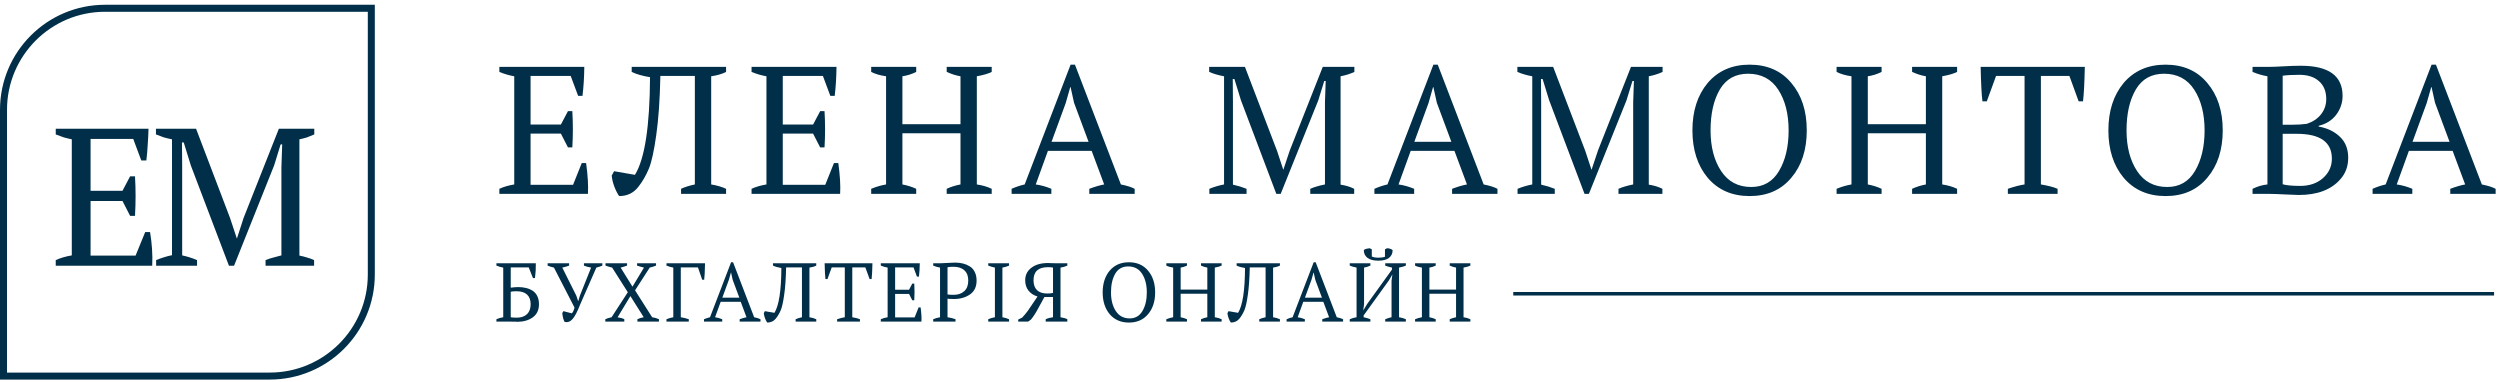
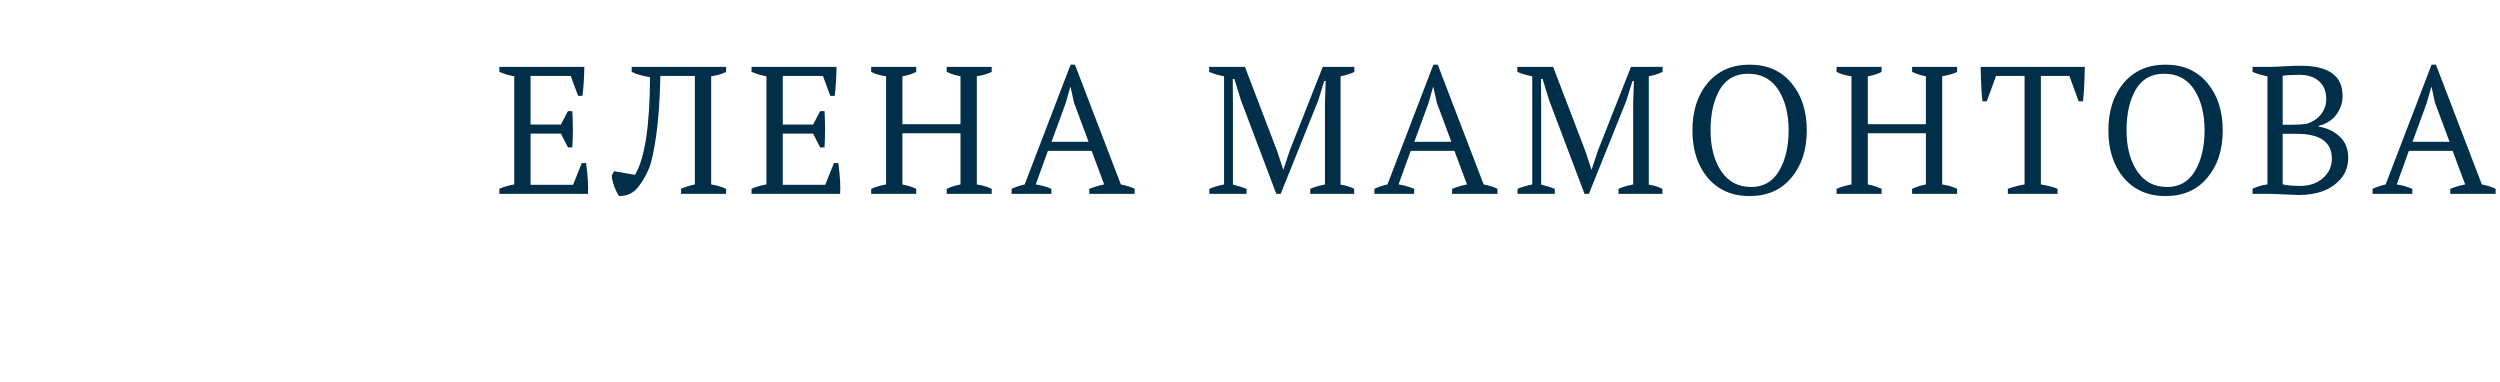
<svg xmlns="http://www.w3.org/2000/svg" width="419" height="64" viewBox="0 0 419 64" fill="none">
-   <path d="M17.613 1.386H62.231V46.005C62.231 55.408 54.609 63.03 45.206 63.03H0.587V18.412C0.587 9.009 8.21 1.386 17.613 1.386Z" stroke="#012F49" stroke-width="1.174" />
-   <path d="M24.89 21.579C24.868 22.454 24.824 23.339 24.758 24.236C24.715 25.111 24.638 25.996 24.529 26.893H23.676L22.331 23.285H15.18V31.977H20.527L21.806 29.55H22.626C22.757 31.715 22.757 33.924 22.626 36.176H21.806L20.527 33.683H15.18V42.835H22.725L24.332 38.899H25.152C25.305 39.817 25.414 40.747 25.48 41.687C25.546 42.627 25.557 43.579 25.513 44.541H9.341V43.59C10.106 43.24 11.003 42.977 12.031 42.803V23.35C11.594 23.263 11.145 23.154 10.686 23.022C10.227 22.869 9.778 22.705 9.341 22.53V21.579H24.89ZM52.642 44.541H44.507V43.59C44.944 43.415 45.382 43.273 45.819 43.163C46.256 43.032 46.705 42.912 47.164 42.803V28.041L47.295 24.203H47.032L45.95 27.713L39.225 44.541H38.373L31.976 27.713L30.795 23.875H30.5L30.533 28.041V42.803C30.948 42.89 31.364 42.999 31.779 43.13C32.195 43.262 32.61 43.415 33.026 43.59V44.541H26.17V43.59C26.585 43.415 27.012 43.262 27.449 43.13C27.909 42.977 28.368 42.857 28.827 42.77V23.35C28.368 23.263 27.909 23.154 27.449 23.022C27.012 22.869 26.575 22.705 26.137 22.53V21.579H32.862L38.569 36.57L39.685 39.949H39.718L40.833 36.504L46.737 21.579H52.675V22.53C52.281 22.705 51.876 22.869 51.461 23.022C51.045 23.154 50.619 23.263 50.182 23.35V42.835C50.641 42.923 51.067 43.032 51.461 43.163C51.876 43.273 52.27 43.415 52.642 43.59V44.541Z" fill="#012F49" />
  <path d="M83.692 12.054V11.202H97.929C97.909 12.966 97.807 14.589 97.625 16.069H96.895L95.647 12.723H88.924V20.875H94.005L95.191 18.624H95.921C96.043 20.632 96.043 22.66 95.921 24.709H95.191L94.005 22.396H88.924V30.975H96.043L97.503 27.325H98.233C98.517 29.393 98.618 31.117 98.537 32.496H83.692V31.644C84.382 31.32 85.213 31.076 86.187 30.914V12.784C85.355 12.642 84.524 12.398 83.692 12.054ZM108.944 12.936C107.687 12.733 106.663 12.439 105.872 12.054V11.202H121.69V12.054C121.021 12.398 120.19 12.642 119.196 12.784V30.914C120.169 31.076 121.001 31.32 121.69 31.644V32.496H114.146V31.644C114.734 31.36 115.505 31.117 116.458 30.914V12.723H110.678C110.597 16.698 110.364 20.024 109.979 22.701C109.613 25.297 109.208 27.142 108.762 28.237C108.275 29.413 107.677 30.448 106.967 31.34C106.176 32.354 105.111 32.861 103.773 32.861C103.509 32.516 103.235 31.979 102.951 31.249C102.708 30.58 102.566 29.971 102.525 29.424L102.921 28.694L106.419 29.302C108.062 26.625 108.904 21.169 108.944 12.936ZM125.961 12.054V11.202H140.198C140.178 12.966 140.076 14.589 139.894 16.069H139.164L137.916 12.723H131.193V20.875H136.274L137.46 18.624H138.19C138.312 20.632 138.312 22.66 138.19 24.709H137.46L136.274 22.396H131.193V30.975H138.312L139.772 27.325H140.502C140.786 29.393 140.887 31.117 140.806 32.496H125.961V31.644C126.651 31.32 127.482 31.076 128.456 30.914V12.784C127.624 12.642 126.793 12.398 125.961 12.054ZM153.556 31.644V32.496H146.011V31.644C146.843 31.3 147.674 31.056 148.506 30.914V12.784C147.512 12.642 146.681 12.398 146.011 12.054V11.202H153.556V12.054C152.825 12.419 152.055 12.662 151.244 12.784V20.815H160.978V12.784C160.248 12.662 159.477 12.419 158.666 12.054V11.202H166.21V12.054C165.663 12.338 164.831 12.581 163.716 12.784V30.914C164.669 31.056 165.501 31.3 166.21 31.644V32.496H158.666V31.644C159.356 31.32 160.126 31.076 160.978 30.914V22.336H151.244V30.914C152.095 31.076 152.866 31.32 153.556 31.644ZM176.208 31.644V32.496H169.546V31.644C170.276 31.32 171.006 31.076 171.736 30.914L179.432 10.837H180.162L187.859 30.914C188.873 31.117 189.643 31.36 190.171 31.644V32.496H182.565V31.644C183.539 31.279 184.37 31.036 185.06 30.914L182.961 25.286H175.63L173.591 30.914C174.464 31.036 175.336 31.279 176.208 31.644ZM179.371 14.609L178.611 17.286L176.238 23.765H182.444L180.01 17.225L179.432 14.609H179.371ZM226.962 31.644V32.496H219.6V31.644C220.229 31.36 221.051 31.117 222.065 30.914V17.134L222.186 13.575H221.943L220.939 16.83L214.642 32.496H213.912L207.98 16.799L206.885 13.24H206.611L206.641 17.103V30.945C207.453 31.127 208.213 31.36 208.923 31.644V32.496H202.687V31.644C203.478 31.32 204.299 31.076 205.151 30.914V12.784C204.238 12.621 203.407 12.378 202.656 12.054V11.202H208.649L214.034 25.286L215.068 28.42H215.098L216.163 25.226L221.699 11.202H226.993V12.054C226.303 12.378 225.532 12.621 224.681 12.784V30.945C225.573 31.087 226.334 31.32 226.962 31.644ZM237.012 31.644V32.496H230.35V31.644C231.08 31.32 231.81 31.076 232.54 30.914L240.236 10.837H240.966L248.663 30.914C249.677 31.117 250.447 31.36 250.975 31.644V32.496H243.37V31.644C244.343 31.279 245.174 31.036 245.864 30.914L243.765 25.286H236.434L234.395 30.914C235.268 31.036 236.14 31.279 237.012 31.644ZM240.175 14.609L239.415 17.286L237.042 23.765H243.248L240.814 17.225L240.236 14.609H240.175ZM278.619 31.644V32.496H271.257V31.644C271.886 31.36 272.707 31.117 273.721 30.914V17.134L273.843 13.575H273.599L272.595 16.83L266.298 32.496H265.568L259.636 16.799L258.541 13.24H258.267L258.298 17.103V30.945C259.109 31.127 259.87 31.36 260.579 31.644V32.496H254.343V31.644C255.134 31.32 255.956 31.076 256.807 30.914V12.784C255.895 12.621 255.063 12.378 254.313 12.054V11.202H260.306L265.69 25.286L266.724 28.42H266.755L267.819 25.226L273.356 11.202H278.649V12.054C277.96 12.378 277.189 12.621 276.337 12.784V30.945C277.23 31.087 277.99 31.32 278.619 31.644ZM286.204 29.789C284.501 27.74 283.649 25.094 283.649 21.849C283.649 18.604 284.501 15.957 286.204 13.909C287.948 11.861 290.291 10.837 293.231 10.837C296.192 10.837 298.524 11.861 300.228 13.909C301.952 15.937 302.814 18.584 302.814 21.849C302.814 25.114 301.952 27.761 300.228 29.789C298.524 31.837 296.192 32.861 293.231 32.861C290.291 32.861 287.948 31.837 286.204 29.789ZM286.691 21.849C286.691 24.607 287.279 26.878 288.455 28.663C289.631 30.448 291.315 31.34 293.505 31.34C295.553 31.34 297.105 30.448 298.159 28.663C299.234 26.858 299.772 24.587 299.772 21.849C299.772 19.091 299.194 16.819 298.038 15.035C296.882 13.25 295.198 12.358 292.988 12.358C290.858 12.358 289.277 13.24 288.242 15.004C287.208 16.769 286.691 19.05 286.691 21.849ZM315.355 31.644V32.496H307.811V31.644C308.643 31.3 309.474 31.056 310.306 30.914V12.784C309.312 12.642 308.48 12.398 307.811 12.054V11.202H315.355V12.054C314.625 12.419 313.855 12.662 313.044 12.784V20.815H322.778V12.784C322.048 12.662 321.277 12.419 320.466 12.054V11.202H328.01V12.054C327.463 12.338 326.631 12.581 325.516 12.784V30.914C326.469 31.056 327.301 31.3 328.01 31.644V32.496H320.466V31.644C321.156 31.32 321.926 31.076 322.778 30.914V22.336H313.044V30.914C313.895 31.076 314.666 31.32 315.355 31.644ZM344.852 31.644V32.496H336.517V31.644C337.571 31.279 338.504 31.036 339.316 30.914V12.723H334.54L332.988 16.982H332.258C332.116 15.907 332.015 13.98 331.954 11.202H349.415C349.354 13.98 349.253 15.907 349.111 16.982H348.381L346.829 12.723H342.053V30.914C343.27 31.117 344.203 31.36 344.852 31.644ZM355.92 29.789C354.217 27.74 353.365 25.094 353.365 21.849C353.365 18.604 354.217 15.957 355.92 13.909C357.665 11.861 360.007 10.837 362.948 10.837C365.908 10.837 368.241 11.861 369.944 13.909C371.668 15.937 372.53 18.584 372.53 21.849C372.53 25.114 371.668 27.761 369.944 29.789C368.241 31.837 365.908 32.861 362.948 32.861C360.007 32.861 357.665 31.837 355.92 29.789ZM356.407 21.849C356.407 24.607 356.995 26.878 358.172 28.663C359.348 30.448 361.031 31.34 363.221 31.34C365.27 31.34 366.821 30.448 367.876 28.663C368.95 26.858 369.488 24.587 369.488 21.849C369.488 19.091 368.91 16.819 367.754 15.035C366.598 13.25 364.915 12.358 362.704 12.358C360.575 12.358 358.993 13.24 357.959 15.004C356.924 16.769 356.407 19.05 356.407 21.849ZM380.387 32.496H377.527V31.644C378.359 31.239 379.19 30.995 380.022 30.914V12.784C379.19 12.642 378.359 12.398 377.527 12.054V11.202H380.57C381.016 11.202 381.756 11.171 382.79 11.111C383.825 11.05 384.768 11.019 385.619 11.019C390.284 11.019 392.616 12.703 392.616 16.069C392.616 17.225 392.261 18.28 391.551 19.233C390.841 20.166 389.858 20.784 388.601 21.088V21.21C390.081 21.474 391.278 22.052 392.19 22.944C393.103 23.816 393.559 24.982 393.559 26.442C393.559 27.842 393.133 29.028 392.281 30.002C390.74 31.786 388.408 32.679 385.285 32.679C384.859 32.679 384.078 32.648 382.942 32.587C381.807 32.526 380.955 32.496 380.387 32.496ZM385.528 31.158C387.049 31.158 388.306 30.732 389.3 29.88C390.314 28.988 390.821 27.892 390.821 26.595C390.821 23.816 388.864 22.427 384.95 22.427H382.577V30.884C383.226 31.066 384.21 31.158 385.528 31.158ZM382.577 12.692V20.906H384.159C385.031 20.906 385.853 20.855 386.623 20.754C387.617 20.429 388.408 19.902 388.996 19.172C389.584 18.422 389.878 17.57 389.878 16.617C389.878 15.319 389.473 14.315 388.661 13.605C387.87 12.895 386.775 12.54 385.376 12.54C384.22 12.54 383.287 12.591 382.577 12.692ZM404.307 31.644V32.496H397.645V31.644C398.375 31.32 399.106 31.076 399.836 30.914L407.532 10.837H408.262L415.958 30.914C416.972 31.117 417.743 31.36 418.27 31.644V32.496H410.665V31.644C411.639 31.279 412.47 31.036 413.16 30.914L411.061 25.286H403.729L401.691 30.914C402.563 31.036 403.435 31.279 404.307 31.644ZM407.471 14.609L406.711 17.286L404.338 23.765H410.544L408.11 17.225L407.532 14.609H407.471Z" fill="#012F49" />
-   <path d="M84.343 53.169V44.849C83.98 44.793 83.599 44.681 83.198 44.514V44.123H89.802C89.82 44.96 89.774 45.789 89.662 46.608H89.327L88.615 44.821H85.6V48.213C86.084 48.148 86.502 48.115 86.856 48.115C87.331 48.115 87.768 48.166 88.168 48.269C88.569 48.362 88.936 48.516 89.271 48.73C89.606 48.944 89.867 49.246 90.053 49.637C90.239 50.019 90.332 50.47 90.332 50.991C90.332 51.959 89.983 52.694 89.285 53.197C88.578 53.69 87.708 53.937 86.674 53.937C86.665 53.937 86.633 53.932 86.577 53.923C86.53 53.923 86.447 53.918 86.326 53.909C86.204 53.909 86.079 53.909 85.949 53.909C85.651 53.9 85.316 53.895 84.943 53.895H83.198V53.504C83.561 53.337 83.943 53.225 84.343 53.169ZM86.577 48.813C86.13 48.813 85.804 48.841 85.6 48.897V53.169C85.767 53.216 86.107 53.239 86.619 53.239C87.335 53.239 87.898 53.048 88.308 52.666C88.727 52.276 88.936 51.712 88.936 50.977C88.936 50.279 88.736 49.744 88.336 49.372C87.936 48.999 87.349 48.813 86.577 48.813ZM96.918 50.461L97.197 49.539L99.068 44.849C98.612 44.774 98.211 44.663 97.867 44.514V44.123H100.952V44.514C100.72 44.625 100.385 44.737 99.947 44.849L97.211 51.089C96.773 52.215 96.364 53.002 95.982 53.448C95.601 53.895 95.154 54.067 94.642 53.965C94.447 53.667 94.312 53.174 94.237 52.485L94.419 52.15L95.829 52.513C96.015 52.355 96.168 52.034 96.29 51.55L92.841 44.849C92.394 44.746 92.041 44.635 91.78 44.514V44.123H95.382V44.514C95.066 44.644 94.684 44.755 94.237 44.849L96.597 49.567L96.89 50.461H96.918ZM106.771 44.514V44.123H109.954V44.514C109.638 44.644 109.284 44.755 108.893 44.849L106.436 48.66L109.298 53.169C109.736 53.234 110.117 53.346 110.443 53.504V53.895H106.827V53.504C107.162 53.337 107.516 53.225 107.888 53.169L105.654 49.623L103.504 53.183C103.998 53.248 104.375 53.355 104.635 53.504V53.895H101.452V53.504C101.704 53.374 102.053 53.262 102.499 53.169L105.222 48.981L102.597 44.849C102.243 44.765 101.871 44.653 101.48 44.514V44.123H105.096V44.514C104.77 44.635 104.412 44.746 104.021 44.849L106.003 48.046L107.93 44.849C107.502 44.746 107.116 44.635 106.771 44.514ZM116.977 44.821H114.101V53.169C114.567 53.243 115.014 53.355 115.442 53.504V53.895H111.7V53.504C112.082 53.346 112.463 53.234 112.845 53.169V44.849C112.463 44.783 112.082 44.672 111.7 44.514V44.123H118.164C118.136 45.481 118.089 46.403 118.024 46.887H117.689L116.977 44.821ZM121.049 53.504V53.895H117.992V53.504C118.327 53.355 118.662 53.243 118.997 53.169L122.529 43.955H122.864L126.396 53.169C126.861 53.262 127.215 53.374 127.457 53.504V53.895H123.967V53.504C124.414 53.337 124.795 53.225 125.112 53.169L124.148 50.586H120.784L119.848 53.169C120.249 53.225 120.649 53.337 121.049 53.504ZM122.501 45.686L122.152 46.915L121.063 49.888H123.911L122.794 46.887L122.529 45.686H122.501ZM130.957 44.918C130.38 44.825 129.91 44.69 129.547 44.514V44.123H136.807V44.514C136.5 44.672 136.118 44.783 135.662 44.849V53.169C136.109 53.243 136.49 53.355 136.807 53.504V53.895H133.345V53.504C133.614 53.374 133.968 53.262 134.406 53.169V44.821H131.753C131.716 46.645 131.609 48.171 131.432 49.4C131.264 50.591 131.078 51.438 130.874 51.941C130.65 52.48 130.376 52.955 130.05 53.364C129.687 53.83 129.198 54.062 128.584 54.062C128.463 53.904 128.337 53.658 128.207 53.323C128.095 53.016 128.03 52.736 128.012 52.485L128.193 52.15L129.799 52.429C130.552 51.201 130.939 48.697 130.957 44.918ZM144.128 53.504V53.895H140.302V53.504C140.786 53.337 141.214 53.225 141.587 53.169V44.821H139.395L138.683 46.775H138.348C138.283 46.282 138.236 45.398 138.208 44.123H146.222C146.194 45.398 146.147 46.282 146.082 46.775H145.747L145.035 44.821H142.843V53.169C143.402 53.262 143.83 53.374 144.128 53.504ZM147.621 44.514V44.123H154.155C154.146 44.932 154.099 45.677 154.015 46.356H153.68L153.108 44.821H150.023V48.562H152.354L152.898 47.529H153.233C153.289 48.45 153.289 49.381 153.233 50.321H152.898L152.354 49.26H150.023V53.197H153.289L153.959 51.522H154.294C154.425 52.471 154.471 53.262 154.434 53.895H147.621V53.504C147.938 53.355 148.319 53.243 148.766 53.169V44.849C148.384 44.783 148.003 44.672 147.621 44.514ZM158.805 50.056V53.169C159.308 53.243 159.754 53.355 160.145 53.504V53.895H156.404V53.504C156.683 53.374 157.065 53.262 157.549 53.169V44.849C157.186 44.793 156.804 44.681 156.404 44.514V44.123H157.605C157.912 44.123 158.312 44.104 158.805 44.067C159.317 44.03 159.736 44.011 160.062 44.011C160.546 44.011 160.992 44.062 161.402 44.164C161.811 44.267 162.193 44.43 162.547 44.653C162.9 44.867 163.175 45.179 163.37 45.589C163.575 45.989 163.677 46.468 163.677 47.026C163.677 48.059 163.31 48.832 162.574 49.344C161.839 49.856 160.941 50.112 159.88 50.112C159.322 50.112 158.963 50.093 158.805 50.056ZM159.782 44.709C159.336 44.709 159.01 44.737 158.805 44.793V49.344C158.973 49.39 159.312 49.414 159.824 49.414C160.569 49.414 161.164 49.209 161.611 48.799C162.058 48.39 162.281 47.794 162.281 47.013C162.281 46.268 162.063 45.7 161.625 45.309C161.197 44.909 160.583 44.709 159.782 44.709ZM169.119 53.504V53.895H165.629V53.504C165.992 53.337 166.365 53.225 166.746 53.169V44.849C166.374 44.774 166.002 44.663 165.629 44.514V44.123H169.119V44.514C168.831 44.653 168.459 44.765 168.003 44.849V53.169C168.403 53.243 168.775 53.355 169.119 53.504ZM177.141 44.123H178.886V44.514C178.551 44.672 178.17 44.783 177.742 44.849V53.169C178.216 53.243 178.598 53.355 178.886 53.504V53.895H175.257V53.504C175.61 53.337 176.02 53.225 176.485 53.169V49.777H175.047C174.963 49.907 174.652 50.475 174.112 51.48C173.647 52.373 173.204 53.067 172.786 53.56L172.325 53.895H170.65V53.56L171.32 53.225C171.655 52.871 171.976 52.485 172.283 52.066C172.478 51.796 172.781 51.349 173.19 50.726C173.498 50.261 173.73 49.916 173.888 49.693C173.256 49.507 172.753 49.181 172.381 48.716C172.008 48.25 171.822 47.664 171.822 46.957C171.822 46.314 172.013 45.765 172.395 45.309C173.111 44.49 174.196 44.081 175.648 44.081L176.318 44.109C176.55 44.118 176.825 44.123 177.141 44.123ZM175.508 49.19C175.936 49.19 176.262 49.158 176.485 49.093V44.849C176.318 44.802 176.029 44.779 175.62 44.779C174.019 44.779 173.218 45.509 173.218 46.971C173.218 47.687 173.409 48.236 173.791 48.618C174.182 48.999 174.754 49.19 175.508 49.19ZM185.98 52.653C185.198 51.712 184.807 50.498 184.807 49.009C184.807 47.52 185.198 46.305 185.98 45.365C186.78 44.425 187.855 43.955 189.205 43.955C190.564 43.955 191.634 44.425 192.416 45.365C193.207 46.296 193.602 47.51 193.602 49.009C193.602 50.507 193.207 51.722 192.416 52.653C191.634 53.593 190.564 54.062 189.205 54.062C187.855 54.062 186.78 53.593 185.98 52.653ZM186.203 49.009C186.203 50.275 186.473 51.317 187.013 52.136C187.553 52.955 188.325 53.364 189.33 53.364C190.27 53.364 190.982 52.955 191.466 52.136C191.96 51.308 192.206 50.265 192.206 49.009C192.206 47.743 191.941 46.701 191.411 45.882C190.88 45.063 190.108 44.653 189.093 44.653C188.116 44.653 187.39 45.058 186.915 45.868C186.441 46.677 186.203 47.724 186.203 49.009ZM198.939 53.504V53.895H195.477V53.504C195.859 53.346 196.24 53.234 196.622 53.169V44.849C196.166 44.783 195.784 44.672 195.477 44.514V44.123H198.939V44.514C198.604 44.681 198.251 44.793 197.878 44.849V48.534H202.346V44.849C202.011 44.793 201.657 44.681 201.285 44.514V44.123H204.747V44.514C204.496 44.644 204.114 44.755 203.602 44.849V53.169C204.04 53.234 204.421 53.346 204.747 53.504V53.895H201.285V53.504C201.601 53.355 201.955 53.243 202.346 53.169V49.232H197.878V53.169C198.269 53.243 198.623 53.355 198.939 53.504ZM208.665 44.918C208.088 44.825 207.618 44.69 207.255 44.514V44.123H214.514V44.514C214.207 44.672 213.825 44.783 213.369 44.849V53.169C213.816 53.243 214.198 53.355 214.514 53.504V53.895H211.052V53.504C211.322 53.374 211.675 53.262 212.113 53.169V44.821H209.46C209.423 46.645 209.316 48.171 209.139 49.4C208.972 50.591 208.786 51.438 208.581 51.941C208.357 52.48 208.083 52.955 207.757 53.364C207.394 53.83 206.906 54.062 206.291 54.062C206.17 53.904 206.045 53.658 205.914 53.323C205.803 53.016 205.738 52.736 205.719 52.485L205.9 52.15L207.506 52.429C208.26 51.201 208.646 48.697 208.665 44.918ZM218.694 53.504V53.895H215.636V53.504C215.971 53.355 216.306 53.243 216.642 53.169L220.174 43.955H220.509L224.041 53.169C224.506 53.262 224.86 53.374 225.102 53.504V53.895H221.611V53.504C222.058 53.337 222.44 53.225 222.756 53.169L221.793 50.586H218.428L217.493 53.169C217.893 53.225 218.294 53.337 218.694 53.504ZM220.146 45.686L219.797 46.915L218.708 49.888H221.556L220.439 46.887L220.174 45.686H220.146ZM229.677 53.504V53.895H226.215V53.504C226.596 53.337 226.978 53.225 227.36 53.169V44.849C226.894 44.755 226.513 44.644 226.215 44.514V44.123H229.677V44.514C229.314 44.681 228.96 44.793 228.616 44.849V50.991L228.476 52.038L229.146 50.935L233.293 45.184V44.849C232.855 44.755 232.478 44.644 232.162 44.514V44.123H235.624V44.514C235.354 44.644 234.973 44.755 234.479 44.849V53.169C234.926 53.243 235.308 53.355 235.624 53.504V53.895H232.162V53.504C232.571 53.337 232.925 53.225 233.223 53.169V47.04L233.363 46.007L232.748 47.04L228.546 52.862V53.169C228.928 53.243 229.305 53.355 229.677 53.504ZM231.003 43.69C230.212 43.69 229.607 43.532 229.188 43.215C228.779 42.899 228.574 42.466 228.574 41.917C228.723 41.759 229.058 41.656 229.579 41.61L229.914 41.791V42.992C230.194 43.122 230.561 43.187 231.017 43.187C231.473 43.187 231.841 43.136 232.12 43.034V41.791L232.455 41.61C232.827 41.61 233.144 41.712 233.404 41.917C233.404 42.466 233.204 42.899 232.804 43.215C232.404 43.532 231.804 43.69 231.003 43.69ZM240.627 53.504V53.895H237.165V53.504C237.547 53.346 237.928 53.234 238.31 53.169V44.849C237.854 44.783 237.472 44.672 237.165 44.514V44.123H240.627V44.514C240.292 44.681 239.939 44.793 239.566 44.849V48.534H244.034V44.849C243.699 44.793 243.345 44.681 242.973 44.514V44.123H246.435V44.514C246.184 44.644 245.802 44.755 245.29 44.849V53.169C245.728 53.234 246.109 53.346 246.435 53.504V53.895H242.973V53.504C243.289 53.355 243.643 53.243 244.034 53.169V49.232H239.566V53.169C239.957 53.243 240.311 53.355 240.627 53.504Z" fill="#012F49" />
-   <rect x="253.769" y="49.087" width="164.091" height="0.294" fill="#012F49" stroke="#012F49" stroke-width="0.294" />
</svg>